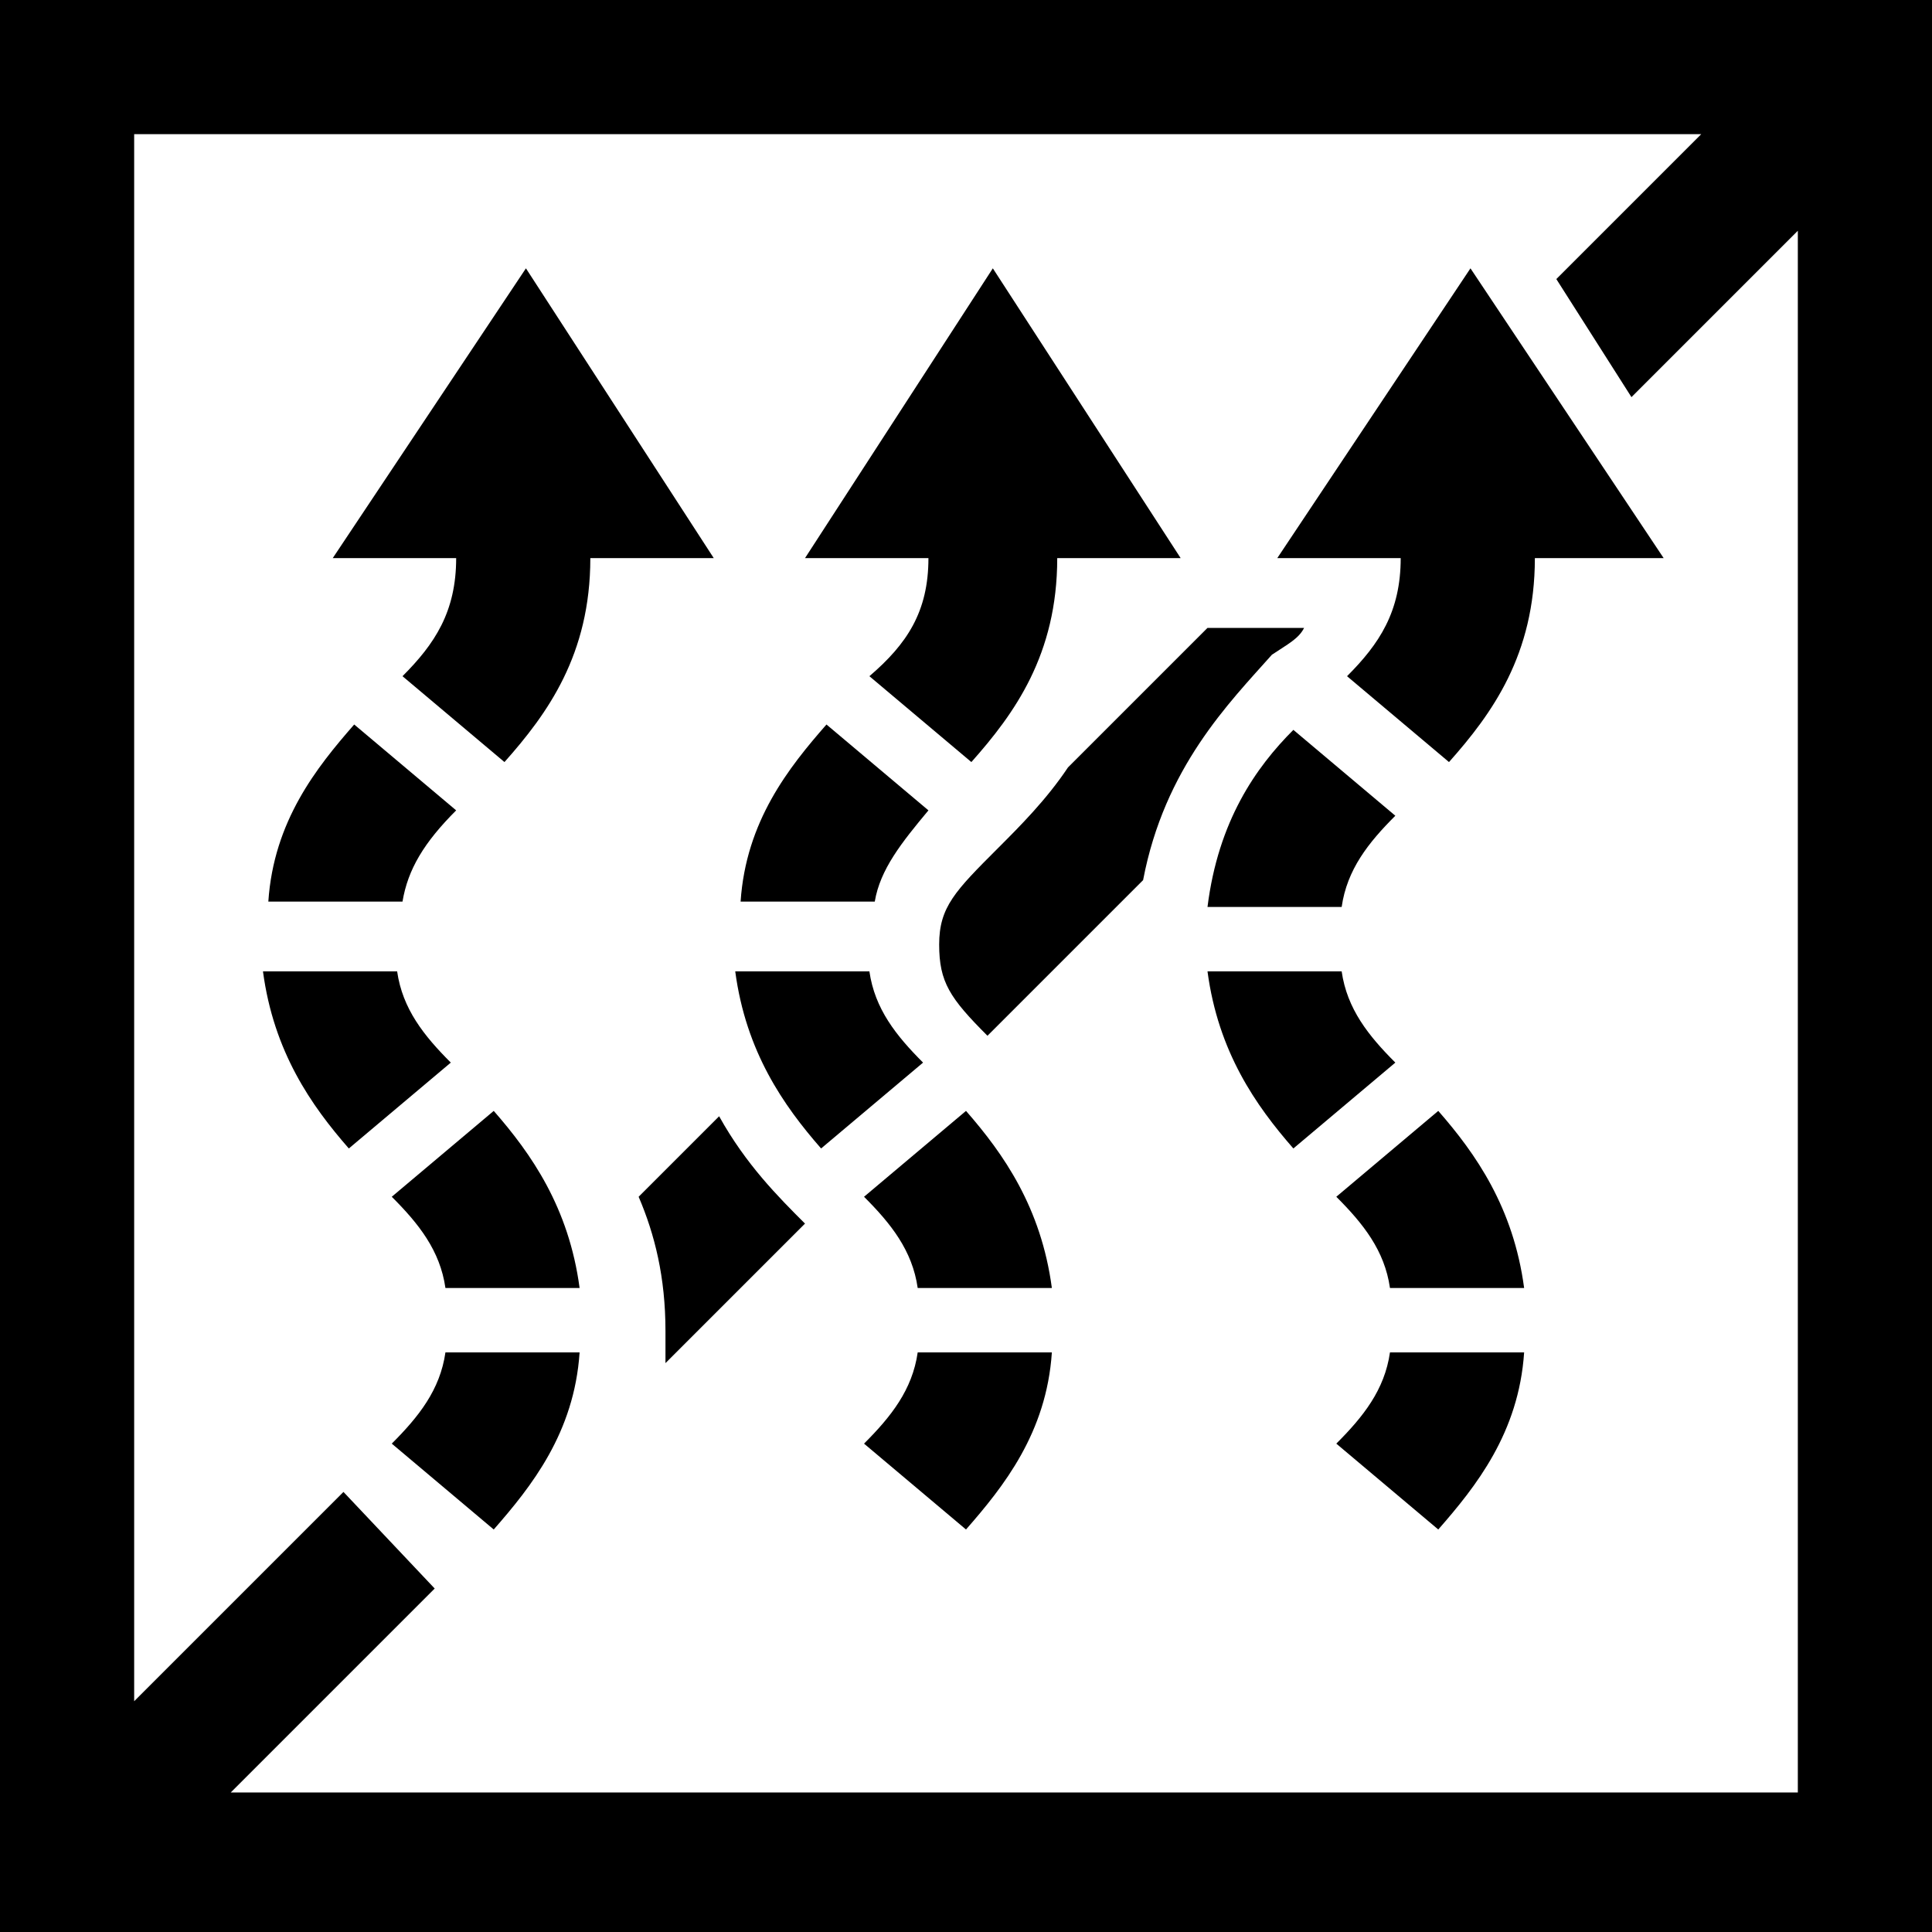
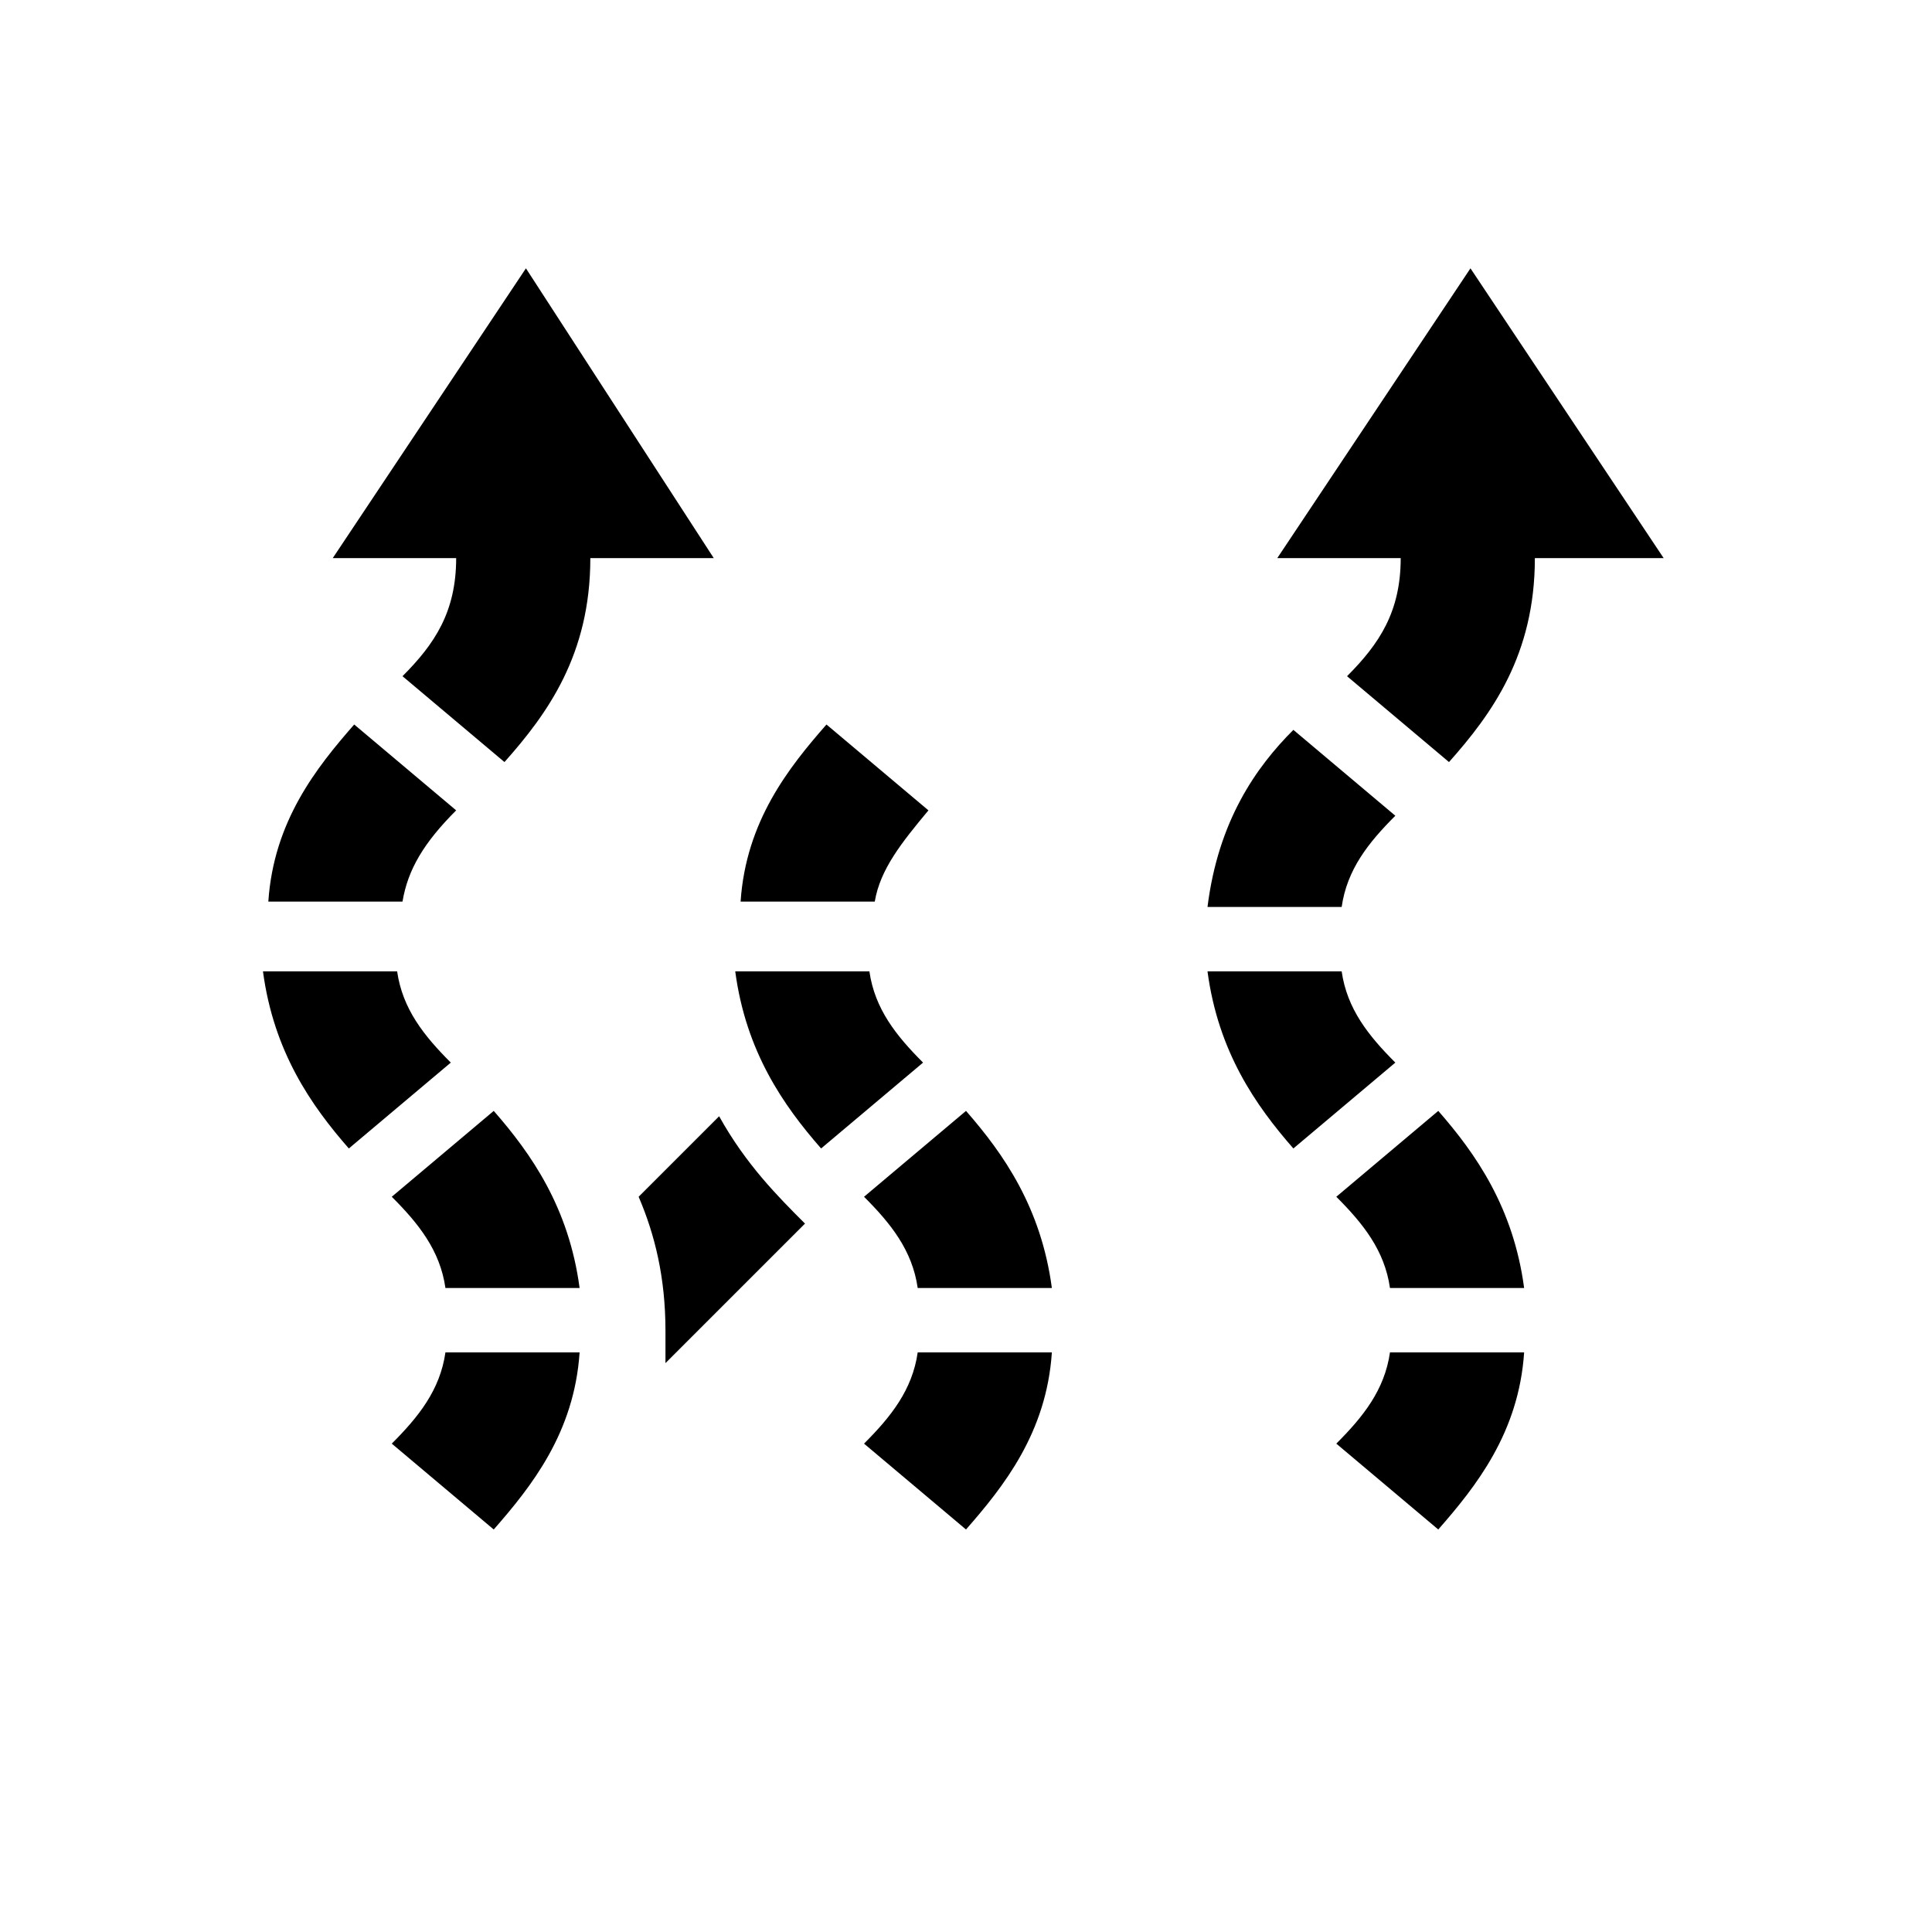
<svg xmlns="http://www.w3.org/2000/svg" id="functional-deodorant" viewBox="0 0 36 36">
-   <path clip-rule="evenodd" d="m36 36h-36v-36h36zm-27.9-6.4-3.8 3.8h29.2v-29.1l-3.1 3.1-1.4-2.2 2.7-2.7h-29.2v29.2l3.9-3.9z" fill-rule="evenodd" />
-   <path d="m24.3 11.7h-1.8l-2.6 2.6c-.4.6-.9 1.1-1.3 1.5-.8.8-1.1 1.1-1.1 1.8s.2 1 .9 1.7l2.9-2.9c.4-2.1 1.6-3.3 2.4-4.2.3-.2.5-.3.6-.5z" />
  <path d="m11.9 22.3c.3.7.5 1.5.5 2.5v.6l2.6-2.6c-.5-.5-1.1-1.1-1.6-2z" />
  <path d="m7.3 26.9 1.9 1.6c.7-.8 1.5-1.8 1.6-3.3h-2.5c-.1.7-.5 1.2-1 1.7" />
  <path d="m7.4 18.1h-2.5c.2 1.5.9 2.5 1.6 3.3l1.9-1.6c-.5-.5-.9-1-1-1.7" />
  <path d="m8.5 15.1-1.9-1.6c-.7.8-1.5 1.8-1.6 3.3h2.5c.1-.6.4-1.1 1-1.7z" />
  <path d="m7.3 22.3c.5.5.9 1 1 1.7h2.5c-.2-1.5-.9-2.5-1.6-3.3z" />
  <path d="m7.5 12.6 1.9 1.6c.8-.9 1.6-2 1.6-3.8h2.3l-3.5-5.4-3.6 5.4h2.3c0 1-.4 1.6-1 2.2z" />
  <path d="m16.1 26.9 1.9 1.6c.7-.8 1.5-1.8 1.6-3.3h-2.5c-.1.7-.5 1.2-1 1.7" />
  <path d="m16.2 18.1h-2.5c.2 1.5.9 2.5 1.6 3.3l1.9-1.6c-.5-.5-.9-1-1-1.7" />
  <path d="m17.3 15.1-1.9-1.6c-.7.8-1.5 1.8-1.6 3.3h2.5c.1-.6.5-1.1 1-1.7z" />
  <path d="m16.1 22.3c.5.5.9 1 1 1.7h2.5c-.2-1.5-.9-2.5-1.6-3.3z" />
-   <path d="m16.2 12.6 1.9 1.6c.8-.9 1.6-2 1.6-3.8h2.3l-3.5-5.4-3.5 5.4h2.3c0 1-.4 1.6-1.1 2.2z" />
  <path d="m24.9 26.9 1.9 1.6c.7-.8 1.5-1.8 1.6-3.3h-2.5c-.1.7-.5 1.2-1 1.7" />
  <path d="m25 18.1h-2.5c.2 1.5.9 2.5 1.6 3.3l1.9-1.6c-.5-.5-.9-1-1-1.7" />
  <path d="m22.5 16.9h2.5c.1-.7.5-1.2 1-1.7l-1.9-1.6c-.7.7-1.4 1.7-1.6 3.3" />
  <path d="m24.9 22.3c.5.5.9 1 1 1.7h2.5c-.2-1.5-.9-2.5-1.6-3.3z" />
  <path d="m27.4 5-3.6 5.4h2.3c0 1-.4 1.6-1 2.2l1.9 1.6c.8-.9 1.6-2 1.6-3.8h2.4z" />
</svg>